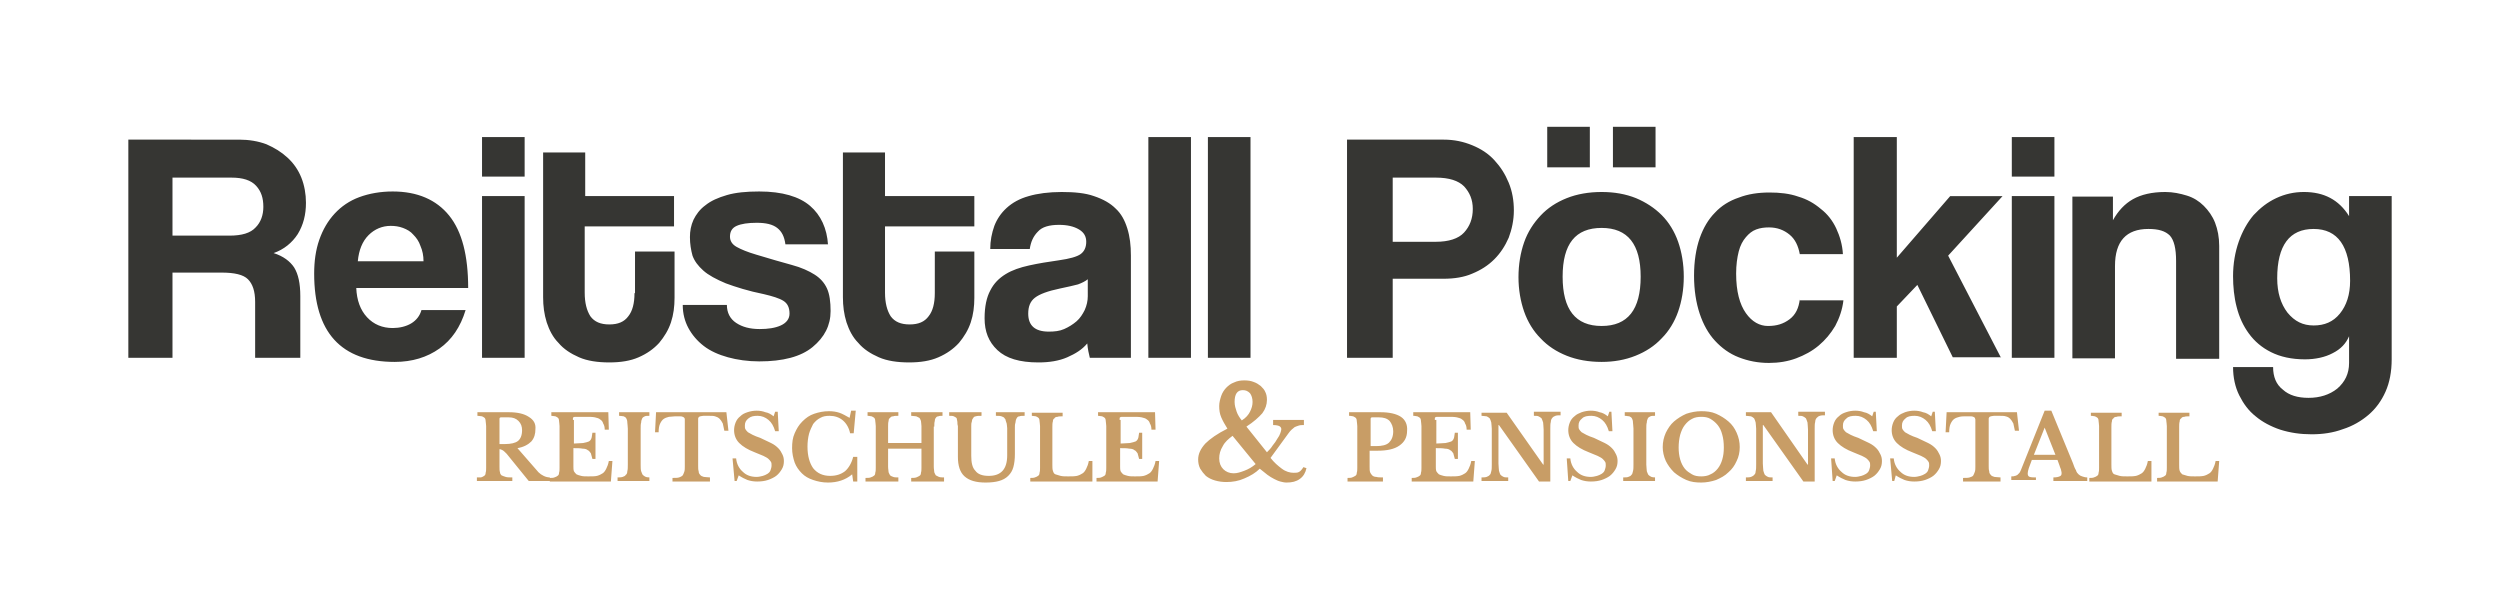
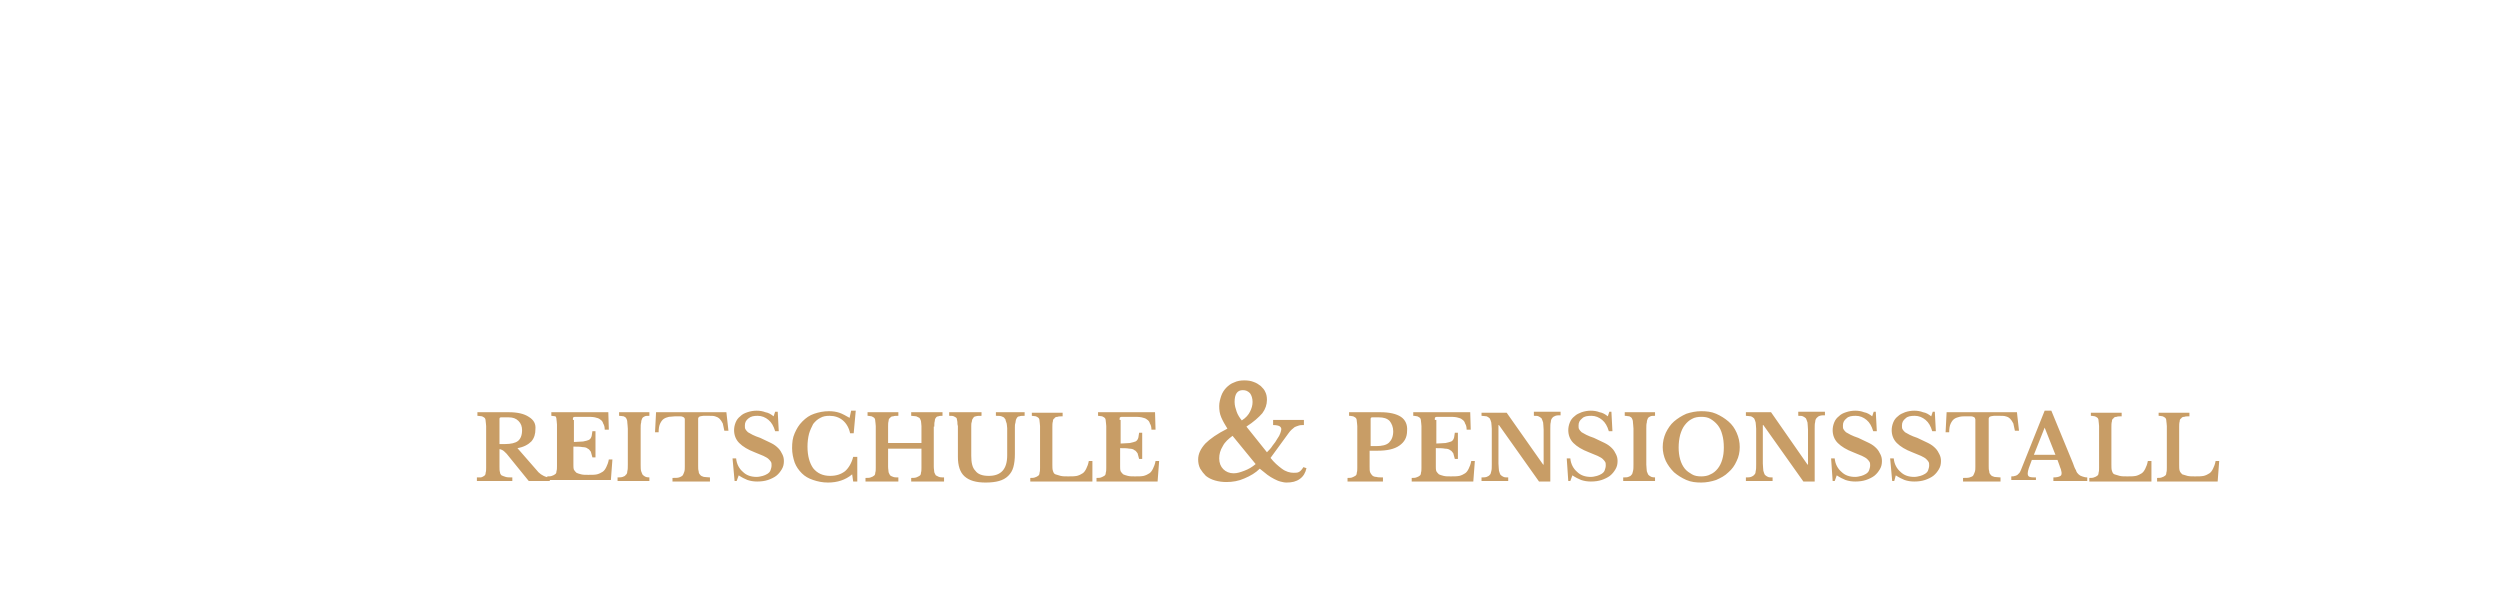
<svg xmlns="http://www.w3.org/2000/svg" xmlns:xlink="http://www.w3.org/1999/xlink" version="1.1" id="Ebene_1" x="0px" y="0px" viewBox="0 0 487 115" style="enable-background:new 0 0 487 115;" xml:space="preserve">
  <style type="text/css"> .st0{clip-path:url(#SVGID_2_);fill:#363633;} .st1{clip-path:url(#SVGID_2_);fill:#C89D66;} </style>
  <g>
    <defs>
      <rect id="SVGID_1_" x="25" y="24.7" width="440.9" height="69.3" />
    </defs>
    <clipPath id="SVGID_2_">
      <use xlink:href="#SVGID_1_" style="overflow:visible;" />
    </clipPath>
-     <path class="st0" d="M457.6,70.7c0,2.1-0.8,3.7-2.3,5c-1.5,1.2-3.4,1.8-5.6,1.8c-2.1,0-3.8-0.5-5-1.6c-1.3-1-1.9-2.5-1.9-4.4H435 c0,2,0.4,3.9,1.2,5.5c0.8,1.6,1.8,3,3.2,4.1c1.3,1.1,3,2,4.8,2.6c1.9,0.6,3.9,0.9,6.1,0.9s4.2-0.3,6.1-1c1.9-0.6,3.6-1.6,5-2.8 c1.4-1.2,2.5-2.7,3.3-4.5c0.8-1.8,1.2-3.9,1.2-6.3V38.2h-8.3v3.9c-2-3.2-4.9-4.7-8.8-4.7c-1.9,0-3.7,0.4-5.4,1.2 c-1.7,0.8-3.1,1.9-4.4,3.3c-1.2,1.4-2.2,3.2-2.9,5.2c-0.7,2-1.1,4.3-1.1,6.7c0,2,0.2,4.1,0.7,6c0.5,2,1.3,3.7,2.4,5.2 c1.1,1.5,2.5,2.7,4.3,3.6c1.8,0.9,4,1.4,6.6,1.4c2,0,3.9-0.4,5.4-1.2c1.6-0.8,2.6-1.9,3.2-3.3V70.7z M445.6,60.9 c-1.3-1.7-2-3.9-2-6.7c0-6.4,2.4-9.6,7.1-9.6s7.1,3.4,7.1,10.1c0,2.7-0.7,4.8-2,6.4c-1.3,1.6-3,2.3-5.1,2.3S447,62.6,445.6,60.9 M432.3,69.7V47.9c0-1.7-0.3-3.2-0.8-4.5c-0.5-1.3-1.3-2.4-2.2-3.3c-0.9-0.9-2-1.6-3.3-2c-1.3-0.4-2.7-0.7-4.2-0.7 c-2.6,0-4.7,0.5-6.3,1.4c-1.6,0.9-2.9,2.3-3.9,4.1v-4.6h-7.9v31.5h8.3v-18c0-4.8,2.2-7.2,6.5-7.2c2,0,3.3,0.4,4.2,1.3 c0.8,0.9,1.2,2.5,1.2,4.9v19.1H432.3z M400.2,26.7h-8.3v7.7h8.3V26.7z M400.2,38.2h-8.3v31.5h8.3V38.2z M389.8,69.7l-10.3-19.9 l10.6-11.6h-10.2l-10.4,12V26.7h-8.4v43h8.4v-10l4-4.2l6.9,14.1H389.8z M350.6,58.3c-0.2,1.7-0.8,3-2,3.9c-1.2,0.9-2.5,1.3-4.2,1.3 c-1.6,0-3.1-0.8-4.3-2.5c-1.2-1.7-1.9-4.2-1.9-7.7c0-1.7,0.2-3.1,0.5-4.3c0.3-1.2,0.8-2.1,1.4-2.8c0.6-0.7,1.2-1.2,2-1.5 c0.8-0.3,1.6-0.4,2.5-0.4c1.6,0,2.9,0.5,4,1.4c1.1,0.9,1.7,2.2,2,3.8h8.4c-0.1-1.8-0.6-3.5-1.3-5c-0.7-1.5-1.7-2.8-3-3.8 c-1.3-1.1-2.7-1.9-4.4-2.4c-1.7-0.6-3.6-0.8-5.6-0.8c-2.2,0-4.2,0.3-6,1c-1.8,0.6-3.4,1.6-4.6,2.9c-1.3,1.3-2.3,3-3,5 s-1.1,4.5-1.1,7.3c0,2.8,0.4,5.3,1.1,7.4c0.7,2.1,1.7,3.9,3,5.3c1.3,1.4,2.8,2.5,4.6,3.2c1.8,0.7,3.7,1.1,5.9,1.1 c1.9,0,3.7-0.3,5.3-0.9c1.6-0.6,3.1-1.4,4.4-2.5c1.3-1.1,2.3-2.3,3.2-3.8c0.8-1.5,1.4-3.2,1.6-5H350.6z M322.5,24.7h-8.3v7.9h8.3 V24.7z M309.7,24.7h-8.3v7.9h8.3V24.7z M318.6,69.3c2-0.8,3.7-1.9,5.1-3.4c1.4-1.4,2.5-3.2,3.2-5.2c0.7-2,1.1-4.3,1.1-6.8 c0-2.5-0.4-4.8-1.1-6.8c-0.7-2-1.8-3.8-3.2-5.2c-1.4-1.4-3.1-2.5-5-3.3c-2-0.8-4.2-1.2-6.7-1.2c-2.5,0-4.8,0.4-6.8,1.2 c-2,0.8-3.7,1.9-5.1,3.4c-1.4,1.5-2.5,3.2-3.2,5.2c-0.7,2-1.1,4.3-1.1,6.8c0,2.4,0.4,4.7,1.1,6.7c0.7,2,1.8,3.8,3.2,5.2 c1.4,1.5,3.1,2.6,5.1,3.4c2,0.8,4.3,1.2,6.8,1.2C314.4,70.5,316.6,70.1,318.6,69.3 M304.4,53.9c0-6.4,2.5-9.5,7.6-9.5 c5.1,0,7.6,3.2,7.6,9.5c0,6.4-2.5,9.6-7.6,9.6C306.9,63.5,304.4,60.3,304.4,53.9 M271.3,69.7V54.3h9.9c2.1,0,4-0.3,5.6-1 c1.7-0.7,3.1-1.6,4.3-2.8c1.2-1.2,2.1-2.6,2.8-4.2c0.6-1.6,1-3.4,1-5.3s-0.3-3.7-1-5.4s-1.6-3.1-2.8-4.4c-1.2-1.3-2.6-2.2-4.3-2.9 s-3.5-1.1-5.6-1.1h-18.8v42.5H271.3z M271.3,47V34.6h8.4c2.6,0,4.4,0.6,5.5,1.7c1.1,1.2,1.7,2.6,1.7,4.4c0,1.9-0.6,3.4-1.7,4.6 c-1.1,1.2-3,1.8-5.5,1.8H271.3z M243.6,26.7h-8.3v43h8.3V26.7z M232,26.7h-8.3v43h8.3V26.7z M220.3,69.7V49.8c0-2-0.2-3.7-0.7-5.3 c-0.5-1.6-1.2-2.9-2.3-3.9c-1-1-2.4-1.8-4.2-2.4c-1.7-0.6-3.8-0.8-6.3-0.8c-2.5,0-4.7,0.3-6.4,0.8c-1.8,0.5-3.2,1.3-4.3,2.3 c-1.1,1-1.9,2.2-2.4,3.5c-0.5,1.4-0.8,2.9-0.8,4.5h7.7c0.2-1.4,0.7-2.5,1.6-3.4c0.8-0.9,2.2-1.3,4.1-1.3c1.6,0,2.9,0.3,3.9,0.9 c1,0.6,1.4,1.4,1.4,2.4c0,1.1-0.4,1.9-1.1,2.4c-0.7,0.5-2.1,0.9-4.2,1.2c-2.1,0.3-4,0.6-5.8,1c-1.8,0.4-3.3,0.9-4.6,1.7 c-1.3,0.8-2.3,1.8-3,3.2c-0.7,1.3-1.1,3.1-1.1,5.4c0,2.6,0.8,4.6,2.5,6.2c1.7,1.6,4.3,2.4,8,2.4c2.1,0,4-0.3,5.6-1 c1.6-0.7,2.9-1.5,3.9-2.7c0.1,1.1,0.3,2,0.5,2.8H220.3z M211.9,57.7c0,0.9-0.2,1.8-0.6,2.7c-0.4,0.8-0.9,1.6-1.6,2.2 c-0.7,0.6-1.5,1.1-2.4,1.5c-0.9,0.4-1.9,0.5-3,0.5c-2.7,0-4-1.2-4-3.5c0-1.4,0.4-2.4,1.3-3.1c0.9-0.7,2.5-1.3,4.9-1.8 c1.5-0.3,2.7-0.6,3.5-0.8c0.8-0.3,1.4-0.6,1.9-1L211.9,57.7z M182.1,57.1c0,2-0.4,3.5-1.2,4.5c-0.8,1.1-2,1.6-3.7,1.6 c-1.7,0-2.9-0.5-3.7-1.6c-0.7-1.1-1.1-2.6-1.1-4.6V44.1h17.4v-5.9h-17.4v-8.5h-8.2v28.2c0,1.7,0.2,3.3,0.7,4.9 c0.5,1.5,1.2,2.9,2.3,4c1,1.2,2.4,2.1,4,2.8c1.6,0.7,3.6,1,5.9,1c2.2,0,4.1-0.3,5.7-1c1.6-0.7,2.9-1.6,4-2.8c1-1.2,1.8-2.5,2.3-4 c0.5-1.5,0.7-3.1,0.7-4.8v-9h-7.7V57.1z M161.3,47.7c-0.2-3.2-1.4-5.8-3.5-7.6c-2.1-1.8-5.4-2.8-9.9-2.8c-2.5,0-4.6,0.2-6.3,0.7 c-1.7,0.5-3.1,1.1-4.2,2c-1.1,0.8-1.8,1.8-2.3,2.8c-0.5,1.1-0.7,2.2-0.7,3.4c0,1.3,0.2,2.5,0.5,3.6c0.4,1.1,1.1,2,2.1,2.9 c1,0.9,2.5,1.7,4.4,2.5c1.9,0.7,4.4,1.5,7.4,2.1c1.7,0.4,3,0.8,3.8,1.3s1.2,1.3,1.2,2.5c0,1-0.6,1.8-1.7,2.3 c-1.1,0.5-2.5,0.7-4.1,0.7c-1.9,0-3.4-0.4-4.6-1.2c-1.2-0.8-1.8-2-1.8-3.5h-8.6c0,1.7,0.4,3.2,1.1,4.5c0.7,1.3,1.7,2.5,3,3.5 c1.3,1,2.9,1.7,4.7,2.2c1.8,0.5,3.9,0.8,6.1,0.8c4.6,0,8.1-0.9,10.4-2.8c2.3-1.9,3.5-4.2,3.5-7c0-1.8-0.2-3.3-0.7-4.4 c-0.5-1.1-1.3-2-2.4-2.7c-1.1-0.7-2.6-1.4-4.5-1.9c-1.9-0.5-4.2-1.2-6.9-2c-1.7-0.5-2.9-1-3.8-1.5c-0.9-0.5-1.3-1.2-1.3-2 c0-1,0.4-1.7,1.3-2.1c0.9-0.4,2.2-0.6,3.9-0.6c1.8,0,3.1,0.3,4,1c0.9,0.7,1.4,1.7,1.6,3.2H161.3z M123.6,57.1c0,2-0.4,3.5-1.2,4.5 c-0.8,1.1-2,1.6-3.7,1.6c-1.7,0-2.9-0.5-3.7-1.6c-0.7-1.1-1.1-2.6-1.1-4.6V44.1h17.4v-5.9H114v-8.5h-8.2v28.2 c0,1.7,0.2,3.3,0.7,4.9c0.5,1.5,1.2,2.9,2.3,4c1,1.2,2.4,2.1,4,2.8c1.6,0.7,3.6,1,5.9,1c2.2,0,4.1-0.3,5.7-1c1.6-0.7,2.9-1.6,4-2.8 c1-1.2,1.8-2.5,2.3-4c0.5-1.5,0.7-3.1,0.7-4.8v-9h-7.7V57.1z M102.2,26.7h-8.3v7.7h8.3V26.7z M102.2,38.2h-8.3v31.5h8.3V38.2z M91.2,56.1c0-6.3-1.2-11-3.7-14.1c-2.5-3.1-6.2-4.7-11-4.7c-2.4,0-4.6,0.4-6.5,1.1c-1.9,0.7-3.5,1.8-4.8,3.2 c-1.3,1.4-2.3,3.1-3,5.1c-0.7,2-1,4.2-1,6.6c0,11.4,5.2,17.2,15.7,17.2c3.4,0,6.3-0.9,8.7-2.6c2.4-1.7,4.1-4.2,5.1-7.5h-8.6 c-0.3,1.1-1,2-2,2.6c-1,0.6-2.3,0.9-3.6,0.9c-2,0-3.7-0.7-5-2.1c-1.3-1.4-2-3.3-2.1-5.7H91.2z M69.7,50.9c0.2-2.2,0.9-3.9,2.1-5.1 c1.2-1.2,2.7-1.8,4.3-1.8c0.8,0,1.6,0.1,2.4,0.4c0.8,0.3,1.5,0.7,2,1.3c0.6,0.6,1.1,1.3,1.4,2.2c0.4,0.9,0.6,1.9,0.6,3H69.7z M58.5,69.7v-12c0-2.5-0.4-4.3-1.2-5.6c-0.8-1.2-2.1-2.2-4-2.8c2-0.7,3.6-2,4.7-3.7c1.1-1.8,1.6-3.8,1.6-6.1c0-1.7-0.3-3.4-0.9-4.9 c-0.6-1.5-1.5-2.8-2.7-3.9c-1.2-1.1-2.5-1.9-4.1-2.6c-1.6-0.6-3.4-0.9-5.3-0.9H25v42.5h8.6V53.1h9.5c2.6,0,4.3,0.4,5.2,1.3 c0.9,0.9,1.4,2.3,1.4,4.4v10.9H58.5z M45.1,34.6c2.2,0,3.8,0.5,4.8,1.6c1,1.1,1.4,2.4,1.4,4.1c0,1.6-0.5,3-1.5,4 c-1,1.1-2.7,1.6-5.1,1.6H33.6V34.6H45.1z" />
-     <path class="st1" d="M432.3,89.8h-0.7c-0.1,0.6-0.3,1.1-0.5,1.5c-0.2,0.4-0.4,0.7-0.7,0.9c-0.3,0.2-0.7,0.4-1.1,0.5 c-0.5,0.1-1,0.1-1.7,0.1c-0.6,0-1.1,0-1.5-0.1c-0.4-0.1-0.7-0.2-1-0.3c-0.2-0.2-0.4-0.4-0.5-0.7c-0.1-0.3-0.1-0.7-0.1-1.2v-7.3 c0-0.4,0-0.8,0.1-1.1c0-0.3,0.1-0.5,0.3-0.6c0.1-0.2,0.3-0.3,0.6-0.3c0.2-0.1,0.6-0.1,1-0.1v-0.7h-6V81c0.4,0,0.6,0.1,0.8,0.1 c0.2,0.1,0.4,0.2,0.5,0.3c0.1,0.1,0.2,0.3,0.2,0.6c0,0.2,0.1,0.6,0.1,1v8.1c0,0.4,0,0.7-0.1,1c0,0.3-0.1,0.5-0.3,0.6 c-0.1,0.1-0.3,0.2-0.6,0.3c-0.2,0.1-0.6,0.1-0.9,0.1v0.7H432L432.3,89.8z M419.1,89.8h-0.7c-0.1,0.6-0.3,1.1-0.5,1.5 c-0.2,0.4-0.4,0.7-0.7,0.9c-0.3,0.2-0.7,0.4-1.1,0.5c-0.5,0.1-1,0.1-1.7,0.1c-0.6,0-1.1,0-1.5-0.1c-0.4-0.1-0.7-0.2-1-0.3 s-0.4-0.4-0.5-0.7c-0.1-0.3-0.1-0.7-0.1-1.2v-7.3c0-0.4,0-0.8,0.1-1.1c0-0.3,0.1-0.5,0.3-0.6c0.1-0.2,0.3-0.3,0.6-0.3 c0.2-0.1,0.6-0.1,1-0.1v-0.7h-6V81c0.4,0,0.6,0.1,0.8,0.1c0.2,0.1,0.4,0.2,0.5,0.3c0.1,0.1,0.2,0.3,0.2,0.6c0,0.2,0.1,0.6,0.1,1 v8.1c0,0.4,0,0.7-0.1,1c0,0.3-0.1,0.5-0.3,0.6c-0.1,0.1-0.3,0.2-0.6,0.3c-0.2,0.1-0.6,0.1-0.9,0.1v0.7h12.1L419.1,89.8z M398.3,83.3L398.3,83.3l2.1,5.3h-4.2L398.3,83.3z M401.2,90.7c0.1,0.4,0.3,0.7,0.3,0.9c0.1,0.3,0.1,0.5,0.1,0.6 c0,0.3-0.1,0.5-0.4,0.6c-0.2,0.1-0.6,0.2-1.2,0.2v0.7h6.6V93c-0.4,0-0.7-0.1-1-0.2c-0.3-0.1-0.5-0.2-0.7-0.4 c-0.2-0.2-0.4-0.4-0.5-0.8c-0.2-0.3-0.4-0.8-0.6-1.4l-4.2-10.2h-1.3l-4.6,11.5c-0.1,0.2-0.2,0.5-0.3,0.6s-0.3,0.3-0.4,0.4 c-0.2,0.1-0.3,0.2-0.5,0.2c-0.2,0.1-0.4,0.1-0.7,0.1v0.7h4.8V93c-0.5,0-0.9,0-1.2-0.1c-0.3-0.1-0.4-0.3-0.4-0.7 c0-0.5,0.3-1.3,0.8-2.6h5L401.2,90.7z M392.9,80.3h-13.7l-0.2,3.9h0.7c0-0.7,0.1-1.3,0.3-1.7c0.2-0.4,0.4-0.7,0.7-0.9 c0.3-0.2,0.6-0.3,1-0.4s0.8-0.1,1.2-0.1c0.4,0,0.7,0,0.9,0c0.2,0,0.4,0,0.6,0.1c0.1,0,0.2,0.1,0.3,0.2c0,0.1,0.1,0.2,0.1,0.3v9.2 c0,0.4,0,0.7-0.1,1c-0.1,0.3-0.2,0.5-0.3,0.7s-0.4,0.3-0.7,0.4c-0.3,0.1-0.7,0.1-1.3,0.1v0.7h7.3V93c-0.5,0-0.9-0.1-1.2-0.1 c-0.3-0.1-0.6-0.2-0.7-0.4c-0.2-0.2-0.3-0.4-0.3-0.7c-0.1-0.3-0.1-0.6-0.1-1v-9.2c0-0.1,0-0.2,0.1-0.3c0-0.1,0.1-0.1,0.3-0.2 c0.1,0,0.4-0.1,0.6-0.1c0.3,0,0.6,0,1.1,0c0.5,0,0.9,0,1.2,0.1c0.4,0.1,0.6,0.2,0.9,0.5c0.2,0.2,0.4,0.5,0.6,0.9 c0.1,0.4,0.2,0.9,0.3,1.4h0.8L392.9,80.3z M368.6,93.7h0.4l0.3-1.1c0.6,0.4,1.2,0.7,1.7,0.9c0.6,0.2,1.2,0.3,1.9,0.3 c0.8,0,1.5-0.1,2.1-0.3c0.6-0.2,1.2-0.5,1.6-0.8c0.5-0.4,0.8-0.8,1.1-1.3c0.3-0.5,0.4-1,0.4-1.6c0-0.5-0.1-0.9-0.3-1.3 c-0.2-0.4-0.4-0.8-0.8-1.2c-0.4-0.4-0.8-0.7-1.4-1c-0.6-0.3-1.3-0.6-2.1-1c-0.6-0.2-1.1-0.4-1.5-0.6s-0.7-0.4-0.9-0.5 c-0.2-0.2-0.4-0.4-0.5-0.6c-0.1-0.2-0.1-0.4-0.1-0.7c0-0.6,0.2-1,0.7-1.4c0.4-0.4,1-0.5,1.8-0.5c0.8,0,1.5,0.3,2.1,0.8 c0.6,0.5,1,1.2,1.3,2.2h0.7l-0.2-3.8h-0.4l-0.3,0.9c-0.5-0.4-1-0.7-1.6-0.8c-0.5-0.2-1.1-0.3-1.7-0.3c-0.6,0-1.2,0.1-1.8,0.3 c-0.5,0.2-1,0.4-1.4,0.8c-0.4,0.3-0.7,0.7-0.9,1.2c-0.2,0.5-0.3,1-0.3,1.5c0,0.9,0.3,1.8,1,2.5c0.7,0.7,1.7,1.3,3,1.8 c0.7,0.3,1.2,0.5,1.7,0.7c0.4,0.2,0.8,0.4,1,0.6c0.2,0.2,0.4,0.4,0.5,0.6c0.1,0.2,0.1,0.4,0.1,0.7c0,0.3-0.1,0.6-0.2,0.9 c-0.1,0.3-0.3,0.5-0.6,0.7c-0.3,0.2-0.6,0.3-0.9,0.4c-0.4,0.1-0.8,0.2-1.2,0.2c-1.1,0-2-0.3-2.7-1c-0.7-0.6-1.2-1.5-1.3-2.6h-0.7 L368.6,93.7z M357,93.7h0.4l0.4-1.1c0.6,0.4,1.2,0.7,1.7,0.9c0.6,0.2,1.2,0.3,1.9,0.3c0.8,0,1.5-0.1,2.1-0.3 c0.6-0.2,1.2-0.5,1.6-0.8c0.5-0.4,0.8-0.8,1.1-1.3c0.3-0.5,0.4-1,0.4-1.6c0-0.5-0.1-0.9-0.3-1.3c-0.2-0.4-0.4-0.8-0.8-1.2 c-0.4-0.4-0.8-0.7-1.4-1c-0.6-0.3-1.3-0.6-2.1-1c-0.6-0.2-1.1-0.4-1.5-0.6c-0.4-0.2-0.7-0.4-0.9-0.5c-0.2-0.2-0.4-0.4-0.5-0.6 c-0.1-0.2-0.1-0.4-0.1-0.7c0-0.6,0.2-1,0.7-1.4c0.4-0.4,1-0.5,1.8-0.5c0.8,0,1.5,0.3,2.1,0.8c0.6,0.5,1,1.2,1.3,2.2h0.7l-0.2-3.8 h-0.4l-0.3,0.9c-0.5-0.4-1-0.7-1.6-0.8c-0.5-0.2-1.1-0.3-1.7-0.3c-0.6,0-1.2,0.1-1.8,0.3s-1,0.4-1.4,0.8c-0.4,0.3-0.7,0.7-0.9,1.2 c-0.2,0.5-0.3,1-0.3,1.5c0,0.9,0.3,1.8,1,2.5c0.7,0.7,1.7,1.3,3,1.8c0.7,0.3,1.2,0.5,1.7,0.7c0.4,0.2,0.8,0.4,1,0.6 c0.2,0.2,0.4,0.4,0.5,0.6c0.1,0.2,0.1,0.4,0.1,0.7c0,0.3-0.1,0.6-0.2,0.9c-0.1,0.3-0.3,0.5-0.6,0.7c-0.3,0.2-0.6,0.3-0.9,0.4 c-0.4,0.1-0.8,0.2-1.2,0.2c-1.1,0-2-0.3-2.7-1c-0.7-0.6-1.2-1.5-1.3-2.6h-0.7L357,93.7z M353.5,93.9V83.5c0-0.5,0-1,0.1-1.3 c0-0.3,0.1-0.6,0.3-0.8s0.3-0.3,0.6-0.4c0.3-0.1,0.6-0.1,1-0.1v-0.7h-5.2V81c0.4,0,0.7,0,0.9,0.1c0.2,0.1,0.4,0.2,0.6,0.4 c0.1,0.2,0.2,0.5,0.3,0.8c0,0.3,0.1,0.8,0.1,1.4v6.8h-0.1L345,80.3h-4.9V81c0.4,0,0.7,0.1,1,0.1c0.2,0.1,0.4,0.2,0.6,0.4 c0.1,0.2,0.2,0.4,0.3,0.8c0,0.3,0.1,0.7,0.1,1.2v7c0,0.5,0,1-0.1,1.3c0,0.3-0.1,0.6-0.3,0.7c-0.1,0.2-0.4,0.3-0.6,0.4 c-0.3,0.1-0.6,0.1-1,0.1v0.7h5.2V93c-0.4,0-0.7,0-0.9-0.1c-0.2-0.1-0.4-0.2-0.6-0.4c-0.1-0.2-0.2-0.4-0.3-0.8 c0-0.3-0.1-0.8-0.1-1.4v-7.5h0.1l7.8,11H353.5z M329.6,92.4c-0.5-0.3-1-0.6-1.4-1.1c-0.4-0.5-0.7-1.1-0.9-1.8 c-0.2-0.7-0.3-1.5-0.3-2.3c0-0.9,0.1-1.7,0.3-2.5c0.2-0.7,0.5-1.4,0.9-1.9c0.4-0.5,0.8-0.9,1.4-1.2c0.5-0.3,1.2-0.4,1.8-0.4 c0.7,0,1.3,0.1,1.8,0.4c0.5,0.3,1,0.7,1.4,1.2c0.4,0.5,0.7,1.1,0.9,1.9c0.2,0.7,0.3,1.5,0.3,2.5c0,0.9-0.1,1.6-0.3,2.3 c-0.2,0.7-0.5,1.3-0.9,1.8c-0.4,0.5-0.9,0.9-1.4,1.1c-0.5,0.3-1.2,0.4-1.8,0.4C330.7,92.8,330.1,92.7,329.6,92.4 M328.5,80.6 c-0.9,0.4-1.7,0.9-2.4,1.5c-0.7,0.6-1.2,1.4-1.6,2.2c-0.4,0.9-0.6,1.8-0.6,2.8c0,0.9,0.2,1.8,0.6,2.7c0.4,0.8,0.9,1.5,1.6,2.2 c0.7,0.6,1.5,1.1,2.4,1.5c0.9,0.4,1.9,0.5,2.9,0.5c1,0,2-0.2,2.9-0.5c0.9-0.4,1.7-0.8,2.4-1.5c0.7-0.6,1.2-1.3,1.6-2.2 c0.4-0.8,0.6-1.7,0.6-2.7c0-1-0.2-1.9-0.6-2.8c-0.4-0.9-0.9-1.6-1.6-2.2c-0.7-0.6-1.5-1.1-2.4-1.5c-0.9-0.4-1.9-0.5-2.9-0.5 C330.4,80.1,329.4,80.3,328.5,80.6 M322.7,93c-0.4,0-0.7,0-1-0.1c-0.2-0.1-0.4-0.2-0.6-0.4c-0.1-0.2-0.2-0.4-0.3-0.7 c0-0.3-0.1-0.8-0.1-1.3v-7c0-0.5,0-0.9,0.1-1.2c0-0.3,0.1-0.6,0.2-0.8c0.1-0.2,0.3-0.3,0.5-0.4c0.2-0.1,0.5-0.1,0.9-0.1v-0.7h-5.9 V81c0.4,0,0.6,0.1,0.9,0.1c0.2,0.1,0.4,0.2,0.5,0.4c0.1,0.2,0.2,0.4,0.2,0.8c0,0.3,0.1,0.7,0.1,1.2v7c0,0.5,0,1-0.1,1.3 s-0.1,0.6-0.3,0.7c-0.1,0.2-0.3,0.3-0.6,0.4c-0.2,0.1-0.6,0.1-1,0.1v0.7h6.2V93z M305.5,93.7h0.4l0.4-1.1c0.6,0.4,1.2,0.7,1.7,0.9 c0.6,0.2,1.2,0.3,1.9,0.3c0.8,0,1.5-0.1,2.1-0.3c0.6-0.2,1.2-0.5,1.6-0.8c0.5-0.4,0.8-0.8,1.1-1.3c0.3-0.5,0.4-1,0.4-1.6 c0-0.5-0.1-0.9-0.3-1.3c-0.2-0.4-0.4-0.8-0.8-1.2c-0.4-0.4-0.8-0.7-1.4-1c-0.6-0.3-1.3-0.6-2.1-1c-0.6-0.2-1.1-0.4-1.5-0.6 c-0.4-0.2-0.7-0.4-0.9-0.5c-0.2-0.2-0.4-0.4-0.5-0.6c-0.1-0.2-0.1-0.4-0.1-0.7c0-0.6,0.2-1,0.7-1.4c0.4-0.4,1-0.5,1.8-0.5 c0.8,0,1.5,0.3,2.1,0.8c0.6,0.5,1,1.2,1.3,2.2h0.7l-0.2-3.8h-0.4l-0.3,0.9c-0.5-0.4-1-0.7-1.6-0.8c-0.5-0.2-1.1-0.3-1.7-0.3 c-0.6,0-1.2,0.1-1.8,0.3c-0.5,0.2-1,0.4-1.4,0.8c-0.4,0.3-0.7,0.7-0.9,1.2c-0.2,0.5-0.3,1-0.3,1.5c0,0.9,0.3,1.8,1,2.5 c0.7,0.7,1.7,1.3,3,1.8c0.7,0.3,1.2,0.5,1.7,0.7c0.4,0.2,0.8,0.4,1,0.6c0.2,0.2,0.4,0.4,0.5,0.6c0.1,0.2,0.1,0.4,0.1,0.7 c0,0.3-0.1,0.6-0.2,0.9c-0.1,0.3-0.3,0.5-0.6,0.7c-0.3,0.2-0.6,0.3-0.9,0.4c-0.4,0.1-0.8,0.2-1.2,0.2c-1.1,0-2-0.3-2.7-1 c-0.7-0.6-1.2-1.5-1.3-2.6h-0.7L305.5,93.7z M302,93.9V83.5c0-0.5,0-1,0.1-1.3c0-0.3,0.1-0.6,0.3-0.8c0.1-0.2,0.4-0.3,0.6-0.4 c0.3-0.1,0.6-0.1,1-0.1v-0.7h-5.2V81c0.4,0,0.7,0,0.9,0.1c0.2,0.1,0.4,0.2,0.6,0.4c0.1,0.2,0.2,0.5,0.3,0.8c0,0.3,0.1,0.8,0.1,1.4 v6.8h-0.1l-7.1-10.1h-4.9V81c0.4,0,0.7,0.1,1,0.1c0.2,0.1,0.4,0.2,0.6,0.4c0.1,0.2,0.2,0.4,0.3,0.8c0,0.3,0.1,0.7,0.1,1.2v7 c0,0.5,0,1-0.1,1.3s-0.1,0.6-0.3,0.7c-0.1,0.2-0.4,0.3-0.6,0.4c-0.3,0.1-0.6,0.1-1,0.1v0.7h5.2V93c-0.4,0-0.7,0-0.9-0.1 c-0.2-0.1-0.4-0.2-0.6-0.4c-0.1-0.2-0.2-0.4-0.3-0.8c0-0.3-0.1-0.8-0.1-1.4v-7.5h0.1l7.8,11H302z M279.5,81.8c0-0.3,0-0.5,0.1-0.5 c0.1-0.1,0.3-0.1,0.6-0.1h2c0.6,0,1.1,0,1.6,0.1c0.4,0.1,0.8,0.2,1,0.4c0.3,0.2,0.5,0.4,0.6,0.8c0.2,0.3,0.3,0.7,0.3,1.2h0.8 l-0.1-3.4h-11.1V81c0.4,0,0.6,0.1,0.8,0.1c0.2,0.1,0.4,0.2,0.5,0.3c0.1,0.1,0.2,0.3,0.2,0.6c0,0.2,0.1,0.6,0.1,1v8.1 c0,0.4,0,0.7-0.1,1c0,0.3-0.1,0.5-0.3,0.6c-0.1,0.1-0.3,0.2-0.6,0.3c-0.2,0.1-0.6,0.1-0.9,0.1v0.7H287l0.3-4h-0.7 c-0.1,0.6-0.3,1.1-0.5,1.5c-0.2,0.4-0.4,0.7-0.7,0.9c-0.3,0.2-0.7,0.4-1.1,0.5c-0.5,0.1-1,0.1-1.7,0.1c-0.6,0-1,0-1.4-0.1 c-0.4-0.1-0.7-0.2-0.9-0.3c-0.2-0.2-0.4-0.4-0.5-0.6c-0.1-0.3-0.1-0.6-0.1-0.9v-3.6c0.7,0,1.3,0,1.8,0.1c0.4,0,0.8,0.1,1,0.3 c0.3,0.1,0.4,0.4,0.6,0.6c0.1,0.3,0.2,0.7,0.3,1.1h0.6v-5.1h-0.6c-0.1,0.5-0.1,0.9-0.2,1.1c-0.1,0.3-0.3,0.5-0.5,0.6 c-0.3,0.1-0.6,0.2-1.1,0.3c-0.5,0-1.1,0.1-1.8,0.1V81.8z M267,81.6c0-0.2,0.1-0.3,0.3-0.3h1.3c0.9,0,1.6,0.2,2.1,0.7 c0.4,0.5,0.7,1.2,0.7,2c0,1-0.3,1.7-0.8,2.2c-0.5,0.5-1.4,0.7-2.5,0.7H267V81.6z M272.9,81.2c-0.9-0.6-2.3-0.9-4-0.9h-6.1V81 c0.4,0,0.6,0.1,0.8,0.1c0.2,0.1,0.4,0.2,0.5,0.3c0.1,0.1,0.2,0.3,0.2,0.6c0,0.2,0.1,0.6,0.1,1v8.1c0,0.4,0,0.7-0.1,1 c0,0.3-0.1,0.5-0.3,0.6s-0.3,0.2-0.6,0.3c-0.2,0.1-0.6,0.1-0.9,0.1v0.7h6.9V93c-0.5,0-1,0-1.3-0.1c-0.3,0-0.6-0.1-0.8-0.3 c-0.2-0.2-0.3-0.4-0.4-0.6c-0.1-0.3-0.1-0.6-0.1-1.1v-3.1h1.5c1.9,0,3.3-0.3,4.3-1c1-0.7,1.5-1.6,1.5-2.9 C274.2,82.8,273.8,81.8,272.9,81.2 M242.8,83.1c1.4-0.9,2.4-1.8,3.1-2.6c0.6-0.8,0.9-1.7,0.9-2.6c0-0.6-0.1-1.1-0.3-1.5 c-0.2-0.5-0.5-0.8-0.9-1.2c-0.4-0.3-0.8-0.6-1.4-0.8c-0.5-0.2-1.1-0.3-1.8-0.3c-0.7,0-1.4,0.1-2,0.4c-0.6,0.2-1.1,0.6-1.5,1 c-0.4,0.4-0.8,1-1,1.6c-0.2,0.6-0.4,1.3-0.4,2c0,0.8,0.1,1.5,0.4,2.2c0.3,0.7,0.7,1.4,1.2,2.2c-2,1-3.4,2-4.3,2.9 c-0.9,1-1.4,2-1.4,3.1c0,0.6,0.1,1.2,0.4,1.8c0.3,0.5,0.7,1,1.1,1.4c0.5,0.4,1.1,0.7,1.8,0.9c0.7,0.2,1.4,0.3,2.2,0.3 c1.2,0,2.4-0.2,3.5-0.7c1.2-0.5,2.2-1.1,3-1.9c0.6,0.5,1.1,0.9,1.5,1.2c0.4,0.3,0.9,0.6,1.3,0.8c0.4,0.2,0.8,0.4,1.2,0.5 c0.4,0.1,0.8,0.2,1.2,0.2c1.1,0,1.9-0.2,2.6-0.7c0.7-0.5,1.1-1.2,1.3-2.1l-0.6-0.2c-0.3,0.5-0.6,0.8-0.8,0.9 c-0.3,0.2-0.6,0.2-1.1,0.2c-0.7,0-1.5-0.2-2.3-0.8s-1.5-1.2-2.2-2.1l3.5-4.8c0.2-0.3,0.4-0.5,0.6-0.7c0.2-0.2,0.4-0.3,0.6-0.5 c0.2-0.1,0.5-0.2,0.8-0.3c0.3-0.1,0.6-0.1,1-0.1v-1H248v1c0.6,0,1,0.1,1.2,0.2c0.2,0.1,0.4,0.3,0.4,0.6c0,0.2-0.1,0.5-0.2,0.8 c-0.1,0.3-0.3,0.7-0.6,1.1c-0.2,0.4-0.5,0.8-0.9,1.3c-0.3,0.5-0.7,0.9-1.1,1.3L242.8,83.1z M244.6,90.4c-0.7,0.6-1.4,1-2.2,1.3 c-0.8,0.3-1.4,0.5-2.1,0.5c-0.8,0-1.5-0.3-2-0.8c-0.5-0.5-0.8-1.2-0.8-2.1c0-0.8,0.2-1.6,0.7-2.4c0.4-0.8,1.1-1.4,1.9-2L244.6,90.4 z M240.9,80.2c-0.2-0.6-0.4-1.2-0.4-1.9c0-1.5,0.5-2.3,1.6-2.3c0.6,0,1,0.2,1.4,0.6c0.3,0.4,0.5,1,0.5,1.7c0,0.7-0.2,1.3-0.5,1.9 c-0.3,0.6-0.8,1.2-1.6,1.7C241.5,81.4,241.1,80.8,240.9,80.2 M218.1,81.8c0-0.3,0-0.5,0.1-0.5c0.1-0.1,0.3-0.1,0.6-0.1h2 c0.6,0,1.1,0,1.6,0.1c0.4,0.1,0.8,0.2,1,0.4c0.3,0.2,0.5,0.4,0.6,0.8c0.2,0.3,0.3,0.7,0.3,1.2h0.8l-0.1-3.4h-11.1V81 c0.3,0,0.6,0.1,0.8,0.1c0.2,0.1,0.4,0.2,0.5,0.3c0.1,0.1,0.2,0.3,0.2,0.6c0,0.2,0.1,0.6,0.1,1v8.1c0,0.4,0,0.7-0.1,1 c0,0.3-0.1,0.5-0.3,0.6s-0.3,0.2-0.6,0.3c-0.2,0.1-0.6,0.1-0.9,0.1v0.7h11.9l0.3-4h-0.7c-0.1,0.6-0.3,1.1-0.5,1.5 c-0.2,0.4-0.4,0.7-0.7,0.9c-0.3,0.2-0.7,0.4-1.1,0.5s-1,0.1-1.7,0.1c-0.6,0-1,0-1.4-0.1c-0.4-0.1-0.7-0.2-0.9-0.3 c-0.2-0.2-0.4-0.4-0.5-0.6c-0.1-0.3-0.1-0.6-0.1-0.9v-3.6c0.7,0,1.3,0,1.8,0.1c0.4,0,0.8,0.1,1,0.3c0.3,0.1,0.4,0.4,0.6,0.6 c0.1,0.3,0.2,0.7,0.3,1.1h0.6v-5.1h-0.6c-0.1,0.5-0.1,0.9-0.2,1.1c-0.1,0.3-0.3,0.5-0.5,0.6c-0.3,0.1-0.6,0.2-1.1,0.3 c-0.5,0-1.1,0.1-1.8,0.1V81.8z M212.8,89.8h-0.7c-0.1,0.6-0.3,1.1-0.5,1.5c-0.2,0.4-0.4,0.7-0.7,0.9c-0.3,0.2-0.7,0.4-1.1,0.5 c-0.5,0.1-1,0.1-1.7,0.1c-0.6,0-1.1,0-1.5-0.1c-0.4-0.1-0.7-0.2-1-0.3s-0.4-0.4-0.5-0.7c-0.1-0.3-0.1-0.7-0.1-1.2v-7.3 c0-0.4,0-0.8,0.1-1.1c0-0.3,0.1-0.5,0.3-0.6c0.1-0.2,0.3-0.3,0.6-0.3c0.2-0.1,0.6-0.1,1-0.1v-0.7h-6V81c0.3,0,0.6,0.1,0.8,0.1 c0.2,0.1,0.4,0.2,0.5,0.3c0.1,0.1,0.2,0.3,0.2,0.6c0,0.2,0.1,0.6,0.1,1v8.1c0,0.4,0,0.7-0.1,1c0,0.3-0.1,0.5-0.3,0.6 c-0.1,0.1-0.3,0.2-0.6,0.3c-0.2,0.1-0.6,0.1-0.9,0.1v0.7h12.1L212.8,89.8z M197.7,84.6c0-0.5,0-0.9,0-1.3c0-0.3,0-0.7,0.1-0.9 c0-0.2,0.1-0.5,0.1-0.6c0.1-0.2,0.1-0.3,0.2-0.4c0.1-0.2,0.3-0.3,0.5-0.3c0.2-0.1,0.6-0.1,1-0.1v-0.7H194V81c0.5,0,0.8,0,1.1,0.1 c0.3,0.1,0.5,0.2,0.6,0.4c0.1,0.1,0.2,0.2,0.2,0.4c0.1,0.2,0.1,0.4,0.2,0.6c0,0.2,0.1,0.5,0.1,0.9s0,0.8,0,1.3v4c0,2.7-1.2,4-3.6,4 c-1.2,0-2.1-0.3-2.6-1c-0.6-0.6-0.8-1.6-0.8-2.9v-4.6c0-0.5,0-0.8,0-1.2c0-0.3,0-0.6,0.1-0.8c0-0.2,0.1-0.4,0.1-0.5 c0.1-0.1,0.1-0.2,0.2-0.3c0.1-0.2,0.3-0.3,0.5-0.3c0.2-0.1,0.6-0.1,1.1-0.1v-0.7h-6.3V81c0.4,0,0.7,0,0.9,0.1 c0.2,0.1,0.4,0.2,0.5,0.3c0.1,0.1,0.1,0.2,0.1,0.3c0,0.1,0.1,0.3,0.1,0.5c0,0.2,0,0.5,0.1,0.8c0,0.3,0,0.7,0,1.1V89 c0,1.7,0.4,3,1.3,3.8c0.9,0.8,2.2,1.2,4.1,1.2c1,0,1.9-0.1,2.6-0.3c0.7-0.2,1.3-0.5,1.8-1c0.5-0.5,0.8-1,1-1.7 c0.2-0.7,0.3-1.6,0.3-2.5V84.6z M182,83.1c0-0.4,0-0.8,0.1-1.1c0-0.3,0.1-0.5,0.2-0.6c0.1-0.2,0.3-0.3,0.5-0.3 c0.2-0.1,0.5-0.1,0.8-0.1v-0.7h-6.1V81c0.4,0,0.7,0.1,1,0.1c0.2,0.1,0.4,0.2,0.6,0.3c0.1,0.1,0.2,0.3,0.3,0.6c0,0.2,0.1,0.6,0.1,1 v3.3h-6.5v-3.2c0-0.4,0-0.8,0.1-1.1c0-0.3,0.1-0.5,0.3-0.6c0.1-0.2,0.3-0.3,0.6-0.3c0.2-0.1,0.6-0.1,1-0.1v-0.7h-6V81 c0.4,0,0.6,0.1,0.8,0.1c0.2,0.1,0.4,0.2,0.5,0.3c0.1,0.1,0.2,0.3,0.2,0.6c0,0.2,0.1,0.6,0.1,1v8.1c0,0.4,0,0.7-0.1,1 c0,0.3-0.1,0.5-0.3,0.6c-0.1,0.1-0.3,0.2-0.6,0.3c-0.2,0.1-0.6,0.1-1,0.1v0.7h6.4V93c-0.4,0-0.8,0-1-0.1c-0.3-0.1-0.5-0.2-0.6-0.3 c-0.1-0.1-0.2-0.4-0.3-0.6c0-0.3-0.1-0.6-0.1-1.1v-3.5h6.5v3.7c0,0.4,0,0.7-0.1,1c0,0.3-0.1,0.5-0.3,0.6c-0.1,0.1-0.4,0.2-0.6,0.3 c-0.3,0.1-0.6,0.1-1,0.1v0.7h6.4V93c-0.4,0-0.7,0-1-0.1c-0.2-0.1-0.4-0.2-0.6-0.3c-0.1-0.1-0.2-0.4-0.3-0.6c0-0.3-0.1-0.6-0.1-1.1 V83.1z M165.5,81.4c-0.7-0.4-1.4-0.8-2-1c-0.6-0.2-1.3-0.3-2-0.3c-1.1,0-2,0.2-2.9,0.5c-0.9,0.3-1.6,0.8-2.3,1.5s-1.1,1.4-1.5,2.3 c-0.4,0.9-0.5,1.8-0.5,2.9c0,1,0.2,1.9,0.5,2.8c0.3,0.8,0.8,1.5,1.4,2.1c0.6,0.6,1.3,1,2.2,1.3c0.9,0.3,1.8,0.5,2.9,0.5 c1.8,0,3.4-0.5,4.7-1.6l0.2,1.4h0.8V89h-0.8c-0.3,1.2-0.9,2.2-1.6,2.8c-0.8,0.6-1.7,0.9-2.9,0.9c-1.4,0-2.5-0.5-3.3-1.5 c-0.7-1-1.1-2.4-1.1-4.2c0-0.9,0.1-1.7,0.3-2.5c0.2-0.7,0.5-1.3,0.8-1.9c0.4-0.5,0.8-0.9,1.4-1.2c0.5-0.3,1.1-0.4,1.8-0.4 c1,0,1.9,0.3,2.6,0.9c0.7,0.6,1.2,1.5,1.4,2.5h0.7l0.4-4.4h-0.9L165.5,81.4z M143.1,93.7h0.4l0.4-1.1c0.6,0.4,1.2,0.7,1.7,0.9 c0.6,0.2,1.2,0.3,1.9,0.3c0.8,0,1.5-0.1,2.1-0.3c0.6-0.2,1.2-0.5,1.6-0.8c0.5-0.4,0.8-0.8,1.1-1.3c0.3-0.5,0.4-1,0.4-1.6 c0-0.5-0.1-0.9-0.3-1.3c-0.2-0.4-0.4-0.8-0.8-1.2c-0.4-0.4-0.8-0.7-1.4-1c-0.6-0.3-1.3-0.6-2.1-1c-0.6-0.2-1.1-0.4-1.5-0.6 c-0.4-0.2-0.7-0.4-0.9-0.5c-0.2-0.2-0.4-0.4-0.5-0.6c-0.1-0.2-0.1-0.4-0.1-0.7c0-0.6,0.2-1,0.7-1.4s1-0.5,1.8-0.5 c0.8,0,1.5,0.3,2.1,0.8c0.6,0.5,1,1.2,1.3,2.2h0.7l-0.2-3.8H151l-0.3,0.9c-0.5-0.4-1-0.7-1.6-0.8c-0.5-0.2-1.1-0.3-1.7-0.3 c-0.6,0-1.2,0.1-1.8,0.3s-1,0.4-1.4,0.8c-0.4,0.3-0.7,0.7-0.9,1.2c-0.2,0.5-0.3,1-0.3,1.5c0,0.9,0.3,1.8,1,2.5 c0.7,0.7,1.7,1.3,3,1.8c0.7,0.3,1.2,0.5,1.7,0.7c0.4,0.2,0.8,0.4,1,0.6c0.2,0.2,0.4,0.4,0.5,0.6c0.1,0.2,0.1,0.4,0.1,0.7 c0,0.3-0.1,0.6-0.2,0.9c-0.1,0.3-0.3,0.5-0.6,0.7c-0.3,0.2-0.6,0.3-0.9,0.4c-0.4,0.1-0.8,0.2-1.2,0.2c-1.1,0-2-0.3-2.7-1 c-0.7-0.6-1.2-1.5-1.3-2.6h-0.7L143.1,93.7z M141.5,80.3h-13.7l-0.2,3.9h0.7c0-0.7,0.1-1.3,0.3-1.7c0.2-0.4,0.4-0.7,0.7-0.9 c0.3-0.2,0.6-0.3,1-0.4c0.4,0,0.8-0.1,1.2-0.1c0.4,0,0.7,0,0.9,0c0.2,0,0.4,0,0.6,0.1c0.1,0,0.2,0.1,0.3,0.2s0.1,0.2,0.1,0.3v9.2 c0,0.4,0,0.7-0.1,1c-0.1,0.3-0.2,0.5-0.3,0.7c-0.2,0.2-0.4,0.3-0.7,0.4c-0.3,0.1-0.7,0.1-1.3,0.1v0.7h7.3V93 c-0.5,0-0.9-0.1-1.2-0.1c-0.3-0.1-0.6-0.2-0.7-0.4c-0.2-0.2-0.3-0.4-0.3-0.7c-0.1-0.3-0.1-0.6-0.1-1v-9.2c0-0.1,0-0.2,0.1-0.3 c0-0.1,0.1-0.1,0.3-0.2c0.1,0,0.4-0.1,0.6-0.1c0.3,0,0.6,0,1.1,0c0.5,0,0.9,0,1.2,0.1c0.3,0.1,0.6,0.2,0.9,0.5 c0.2,0.2,0.4,0.5,0.6,0.9c0.1,0.4,0.2,0.9,0.3,1.4h0.8L141.5,80.3z M126.8,93c-0.4,0-0.7,0-1-0.1c-0.2-0.1-0.4-0.2-0.6-0.4 c-0.1-0.2-0.2-0.4-0.3-0.7s-0.1-0.8-0.1-1.3v-7c0-0.5,0-0.9,0.1-1.2c0-0.3,0.1-0.6,0.2-0.8c0.1-0.2,0.3-0.3,0.5-0.4 c0.2-0.1,0.5-0.1,0.9-0.1v-0.7h-5.9V81c0.4,0,0.7,0.1,0.9,0.1c0.2,0.1,0.4,0.2,0.5,0.4c0.1,0.2,0.2,0.4,0.2,0.8 c0,0.3,0.1,0.7,0.1,1.2v7c0,0.5,0,1-0.1,1.3c0,0.3-0.1,0.6-0.3,0.7c-0.1,0.2-0.3,0.3-0.6,0.4s-0.6,0.1-1,0.1v0.7h6.2V93z M111.6,81.8c0-0.3,0-0.5,0.1-0.5c0.1-0.1,0.3-0.1,0.6-0.1h2c0.6,0,1.1,0,1.6,0.1c0.4,0.1,0.8,0.2,1,0.4c0.3,0.2,0.5,0.4,0.6,0.8 c0.2,0.3,0.3,0.7,0.3,1.2h0.8l-0.1-3.4h-11.1V81c0.3,0,0.6,0.1,0.8,0.1c0.2,0.1,0.4,0.2,0.5,0.3c0.1,0.1,0.2,0.3,0.2,0.6 c0,0.2,0.1,0.6,0.1,1v8.1c0,0.4,0,0.7-0.1,1c0,0.3-0.1,0.5-0.3,0.6c-0.1,0.1-0.3,0.2-0.6,0.3c-0.2,0.1-0.6,0.1-0.9,0.1v0.7H119 l0.3-4h-0.7c-0.1,0.6-0.3,1.1-0.5,1.5c-0.2,0.4-0.4,0.7-0.7,0.9c-0.3,0.2-0.7,0.4-1.1,0.5s-1,0.1-1.7,0.1c-0.6,0-1,0-1.4-0.1 c-0.4-0.1-0.7-0.2-0.9-0.3c-0.2-0.2-0.4-0.4-0.5-0.6c-0.1-0.3-0.1-0.6-0.1-0.9v-3.6c0.7,0,1.3,0,1.8,0.1c0.4,0,0.8,0.1,1,0.3 c0.3,0.1,0.4,0.4,0.6,0.6c0.1,0.3,0.2,0.7,0.3,1.1h0.6v-5.1h-0.6c-0.1,0.5-0.1,0.9-0.2,1.1c-0.1,0.3-0.3,0.5-0.5,0.6 s-0.6,0.2-1.1,0.3c-0.5,0-1.1,0.1-1.8,0.1V81.8z M97.3,81.6c0-0.2,0.1-0.3,0.3-0.3h1.5c0.8,0,1.4,0.2,1.9,0.7 c0.5,0.5,0.7,1.1,0.7,1.8c0,1-0.3,1.7-0.8,2.1c-0.5,0.4-1.4,0.6-2.5,0.6h-1.1V81.6z M103,81.2c-0.9-0.6-2.2-0.9-3.9-0.9h-6.1V81 c0.4,0,0.7,0.1,0.9,0.1c0.2,0.1,0.4,0.2,0.5,0.3c0.1,0.1,0.2,0.3,0.2,0.6c0,0.2,0.1,0.6,0.1,1v8.1c0,0.4,0,0.7-0.1,1 c0,0.3-0.1,0.5-0.3,0.6c-0.1,0.1-0.3,0.2-0.6,0.3C93.6,93,93.3,93,92.9,93v0.7h6.9V93c-0.6,0-1,0-1.3-0.1c-0.3-0.1-0.6-0.2-0.8-0.3 c-0.2-0.2-0.3-0.4-0.3-0.6c-0.1-0.3-0.1-0.6-0.1-1.1v-3.4c0.2,0,0.4,0.1,0.6,0.2c0.2,0.1,0.5,0.4,0.8,0.7l4.3,5.3h4.1V93 c-0.4,0-0.8-0.1-1.2-0.3s-0.7-0.4-1-0.7l-4.1-4.7c1.2-0.2,2.1-0.7,2.7-1.3c0.6-0.7,0.8-1.5,0.8-2.4C104.4,82.6,104,81.8,103,81.2" />
+     <path class="st1" d="M432.3,89.8h-0.7c-0.1,0.6-0.3,1.1-0.5,1.5c-0.2,0.4-0.4,0.7-0.7,0.9c-0.3,0.2-0.7,0.4-1.1,0.5 c-0.5,0.1-1,0.1-1.7,0.1c-0.6,0-1.1,0-1.5-0.1c-0.4-0.1-0.7-0.2-1-0.3c-0.2-0.2-0.4-0.4-0.5-0.7c-0.1-0.3-0.1-0.7-0.1-1.2v-7.3 c0-0.4,0-0.8,0.1-1.1c0-0.3,0.1-0.5,0.3-0.6c0.1-0.2,0.3-0.3,0.6-0.3c0.2-0.1,0.6-0.1,1-0.1v-0.7h-6V81c0.4,0,0.6,0.1,0.8,0.1 c0.2,0.1,0.4,0.2,0.5,0.3c0.1,0.1,0.2,0.3,0.2,0.6c0,0.2,0.1,0.6,0.1,1v8.1c0,0.4,0,0.7-0.1,1c0,0.3-0.1,0.5-0.3,0.6 c-0.1,0.1-0.3,0.2-0.6,0.3c-0.2,0.1-0.6,0.1-0.9,0.1v0.7H432L432.3,89.8z M419.1,89.8h-0.7c-0.1,0.6-0.3,1.1-0.5,1.5 c-0.2,0.4-0.4,0.7-0.7,0.9c-0.3,0.2-0.7,0.4-1.1,0.5c-0.5,0.1-1,0.1-1.7,0.1c-0.6,0-1.1,0-1.5-0.1c-0.4-0.1-0.7-0.2-1-0.3 s-0.4-0.4-0.5-0.7c-0.1-0.3-0.1-0.7-0.1-1.2v-7.3c0-0.4,0-0.8,0.1-1.1c0-0.3,0.1-0.5,0.3-0.6c0.1-0.2,0.3-0.3,0.6-0.3 c0.2-0.1,0.6-0.1,1-0.1v-0.7h-6V81c0.4,0,0.6,0.1,0.8,0.1c0.2,0.1,0.4,0.2,0.5,0.3c0.1,0.1,0.2,0.3,0.2,0.6c0,0.2,0.1,0.6,0.1,1 v8.1c0,0.4,0,0.7-0.1,1c0,0.3-0.1,0.5-0.3,0.6c-0.1,0.1-0.3,0.2-0.6,0.3c-0.2,0.1-0.6,0.1-0.9,0.1v0.7h12.1L419.1,89.8z M398.3,83.3L398.3,83.3l2.1,5.3h-4.2L398.3,83.3z M401.2,90.7c0.1,0.4,0.3,0.7,0.3,0.9c0.1,0.3,0.1,0.5,0.1,0.6 c0,0.3-0.1,0.5-0.4,0.6c-0.2,0.1-0.6,0.2-1.2,0.2v0.7h6.6V93c-0.4,0-0.7-0.1-1-0.2c-0.3-0.1-0.5-0.2-0.7-0.4 c-0.2-0.2-0.4-0.4-0.5-0.8c-0.2-0.3-0.4-0.8-0.6-1.4l-4.2-10.2h-1.3l-4.6,11.5c-0.1,0.2-0.2,0.5-0.3,0.6s-0.3,0.3-0.4,0.4 c-0.2,0.1-0.3,0.2-0.5,0.2c-0.2,0.1-0.4,0.1-0.7,0.1v0.7h4.8V93c-0.5,0-0.9,0-1.2-0.1c-0.3-0.1-0.4-0.3-0.4-0.7 c0-0.5,0.3-1.3,0.8-2.6h5L401.2,90.7z M392.9,80.3h-13.7l-0.2,3.9h0.7c0-0.7,0.1-1.3,0.3-1.7c0.2-0.4,0.4-0.7,0.7-0.9 c0.3-0.2,0.6-0.3,1-0.4s0.8-0.1,1.2-0.1c0.4,0,0.7,0,0.9,0c0.2,0,0.4,0,0.6,0.1c0.1,0,0.2,0.1,0.3,0.2c0,0.1,0.1,0.2,0.1,0.3v9.2 c0,0.4,0,0.7-0.1,1c-0.1,0.3-0.2,0.5-0.3,0.7s-0.4,0.3-0.7,0.4c-0.3,0.1-0.7,0.1-1.3,0.1v0.7h7.3V93c-0.5,0-0.9-0.1-1.2-0.1 c-0.3-0.1-0.6-0.2-0.7-0.4c-0.2-0.2-0.3-0.4-0.3-0.7c-0.1-0.3-0.1-0.6-0.1-1v-9.2c0-0.1,0-0.2,0.1-0.3c0-0.1,0.1-0.1,0.3-0.2 c0.1,0,0.4-0.1,0.6-0.1c0.3,0,0.6,0,1.1,0c0.5,0,0.9,0,1.2,0.1c0.4,0.1,0.6,0.2,0.9,0.5c0.2,0.2,0.4,0.5,0.6,0.9 c0.1,0.4,0.2,0.9,0.3,1.4h0.8L392.9,80.3z M368.6,93.7h0.4l0.3-1.1c0.6,0.4,1.2,0.7,1.7,0.9c0.6,0.2,1.2,0.3,1.9,0.3 c0.8,0,1.5-0.1,2.1-0.3c0.6-0.2,1.2-0.5,1.6-0.8c0.5-0.4,0.8-0.8,1.1-1.3c0.3-0.5,0.4-1,0.4-1.6c0-0.5-0.1-0.9-0.3-1.3 c-0.2-0.4-0.4-0.8-0.8-1.2c-0.4-0.4-0.8-0.7-1.4-1c-0.6-0.3-1.3-0.6-2.1-1c-0.6-0.2-1.1-0.4-1.5-0.6s-0.7-0.4-0.9-0.5 c-0.2-0.2-0.4-0.4-0.5-0.6c-0.1-0.2-0.1-0.4-0.1-0.7c0-0.6,0.2-1,0.7-1.4c0.4-0.4,1-0.5,1.8-0.5c0.8,0,1.5,0.3,2.1,0.8 c0.6,0.5,1,1.2,1.3,2.2h0.7l-0.2-3.8h-0.4l-0.3,0.9c-0.5-0.4-1-0.7-1.6-0.8c-0.5-0.2-1.1-0.3-1.7-0.3c-0.6,0-1.2,0.1-1.8,0.3 c-0.5,0.2-1,0.4-1.4,0.8c-0.4,0.3-0.7,0.7-0.9,1.2c-0.2,0.5-0.3,1-0.3,1.5c0,0.9,0.3,1.8,1,2.5c0.7,0.7,1.7,1.3,3,1.8 c0.7,0.3,1.2,0.5,1.7,0.7c0.4,0.2,0.8,0.4,1,0.6c0.2,0.2,0.4,0.4,0.5,0.6c0.1,0.2,0.1,0.4,0.1,0.7c0,0.3-0.1,0.6-0.2,0.9 c-0.1,0.3-0.3,0.5-0.6,0.7c-0.3,0.2-0.6,0.3-0.9,0.4c-0.4,0.1-0.8,0.2-1.2,0.2c-1.1,0-2-0.3-2.7-1c-0.7-0.6-1.2-1.5-1.3-2.6h-0.7 L368.6,93.7z M357,93.7h0.4l0.4-1.1c0.6,0.4,1.2,0.7,1.7,0.9c0.6,0.2,1.2,0.3,1.9,0.3c0.8,0,1.5-0.1,2.1-0.3 c0.6-0.2,1.2-0.5,1.6-0.8c0.5-0.4,0.8-0.8,1.1-1.3c0.3-0.5,0.4-1,0.4-1.6c0-0.5-0.1-0.9-0.3-1.3c-0.2-0.4-0.4-0.8-0.8-1.2 c-0.4-0.4-0.8-0.7-1.4-1c-0.6-0.3-1.3-0.6-2.1-1c-0.6-0.2-1.1-0.4-1.5-0.6c-0.4-0.2-0.7-0.4-0.9-0.5c-0.2-0.2-0.4-0.4-0.5-0.6 c-0.1-0.2-0.1-0.4-0.1-0.7c0-0.6,0.2-1,0.7-1.4c0.4-0.4,1-0.5,1.8-0.5c0.8,0,1.5,0.3,2.1,0.8c0.6,0.5,1,1.2,1.3,2.2h0.7l-0.2-3.8 h-0.4l-0.3,0.9c-0.5-0.4-1-0.7-1.6-0.8c-0.5-0.2-1.1-0.3-1.7-0.3c-0.6,0-1.2,0.1-1.8,0.3s-1,0.4-1.4,0.8c-0.4,0.3-0.7,0.7-0.9,1.2 c-0.2,0.5-0.3,1-0.3,1.5c0,0.9,0.3,1.8,1,2.5c0.7,0.7,1.7,1.3,3,1.8c0.7,0.3,1.2,0.5,1.7,0.7c0.4,0.2,0.8,0.4,1,0.6 c0.2,0.2,0.4,0.4,0.5,0.6c0.1,0.2,0.1,0.4,0.1,0.7c0,0.3-0.1,0.6-0.2,0.9c-0.1,0.3-0.3,0.5-0.6,0.7c-0.3,0.2-0.6,0.3-0.9,0.4 c-0.4,0.1-0.8,0.2-1.2,0.2c-1.1,0-2-0.3-2.7-1c-0.7-0.6-1.2-1.5-1.3-2.6h-0.7L357,93.7z M353.5,93.9V83.5c0-0.5,0-1,0.1-1.3 c0-0.3,0.1-0.6,0.3-0.8s0.3-0.3,0.6-0.4c0.3-0.1,0.6-0.1,1-0.1v-0.7h-5.2V81c0.4,0,0.7,0,0.9,0.1c0.2,0.1,0.4,0.2,0.6,0.4 c0.1,0.2,0.2,0.5,0.3,0.8c0,0.3,0.1,0.8,0.1,1.4v6.8h-0.1L345,80.3h-4.9V81c0.4,0,0.7,0.1,1,0.1c0.2,0.1,0.4,0.2,0.6,0.4 c0.1,0.2,0.2,0.4,0.3,0.8c0,0.3,0.1,0.7,0.1,1.2v7c0,0.5,0,1-0.1,1.3c0,0.3-0.1,0.6-0.3,0.7c-0.1,0.2-0.4,0.3-0.6,0.4 c-0.3,0.1-0.6,0.1-1,0.1v0.7h5.2V93c-0.4,0-0.7,0-0.9-0.1c-0.2-0.1-0.4-0.2-0.6-0.4c-0.1-0.2-0.2-0.4-0.3-0.8 c0-0.3-0.1-0.8-0.1-1.4v-7.5h0.1l7.8,11H353.5z M329.6,92.4c-0.5-0.3-1-0.6-1.4-1.1c-0.4-0.5-0.7-1.1-0.9-1.8 c-0.2-0.7-0.3-1.5-0.3-2.3c0-0.9,0.1-1.7,0.3-2.5c0.2-0.7,0.5-1.4,0.9-1.9c0.4-0.5,0.8-0.9,1.4-1.2c0.5-0.3,1.2-0.4,1.8-0.4 c0.7,0,1.3,0.1,1.8,0.4c0.5,0.3,1,0.7,1.4,1.2c0.4,0.5,0.7,1.1,0.9,1.9c0.2,0.7,0.3,1.5,0.3,2.5c0,0.9-0.1,1.6-0.3,2.3 c-0.2,0.7-0.5,1.3-0.9,1.8c-0.4,0.5-0.9,0.9-1.4,1.1c-0.5,0.3-1.2,0.4-1.8,0.4C330.7,92.8,330.1,92.7,329.6,92.4 M328.5,80.6 c-0.9,0.4-1.7,0.9-2.4,1.5c-0.7,0.6-1.2,1.4-1.6,2.2c-0.4,0.9-0.6,1.8-0.6,2.8c0,0.9,0.2,1.8,0.6,2.7c0.4,0.8,0.9,1.5,1.6,2.2 c0.7,0.6,1.5,1.1,2.4,1.5c0.9,0.4,1.9,0.5,2.9,0.5c1,0,2-0.2,2.9-0.5c0.9-0.4,1.7-0.8,2.4-1.5c0.7-0.6,1.2-1.3,1.6-2.2 c0.4-0.8,0.6-1.7,0.6-2.7c0-1-0.2-1.9-0.6-2.8c-0.4-0.9-0.9-1.6-1.6-2.2c-0.7-0.6-1.5-1.1-2.4-1.5c-0.9-0.4-1.9-0.5-2.9-0.5 C330.4,80.1,329.4,80.3,328.5,80.6 M322.7,93c-0.4,0-0.7,0-1-0.1c-0.2-0.1-0.4-0.2-0.6-0.4c-0.1-0.2-0.2-0.4-0.3-0.7 c0-0.3-0.1-0.8-0.1-1.3v-7c0-0.5,0-0.9,0.1-1.2c0-0.3,0.1-0.6,0.2-0.8c0.1-0.2,0.3-0.3,0.5-0.4c0.2-0.1,0.5-0.1,0.9-0.1v-0.7h-5.9 V81c0.4,0,0.6,0.1,0.9,0.1c0.2,0.1,0.4,0.2,0.5,0.4c0.1,0.2,0.2,0.4,0.2,0.8c0,0.3,0.1,0.7,0.1,1.2v7c0,0.5,0,1-0.1,1.3 s-0.1,0.6-0.3,0.7c-0.1,0.2-0.3,0.3-0.6,0.4c-0.2,0.1-0.6,0.1-1,0.1v0.7h6.2V93z M305.5,93.7h0.4l0.4-1.1c0.6,0.4,1.2,0.7,1.7,0.9 c0.6,0.2,1.2,0.3,1.9,0.3c0.8,0,1.5-0.1,2.1-0.3c0.6-0.2,1.2-0.5,1.6-0.8c0.5-0.4,0.8-0.8,1.1-1.3c0.3-0.5,0.4-1,0.4-1.6 c0-0.5-0.1-0.9-0.3-1.3c-0.2-0.4-0.4-0.8-0.8-1.2c-0.4-0.4-0.8-0.7-1.4-1c-0.6-0.3-1.3-0.6-2.1-1c-0.6-0.2-1.1-0.4-1.5-0.6 c-0.4-0.2-0.7-0.4-0.9-0.5c-0.2-0.2-0.4-0.4-0.5-0.6c-0.1-0.2-0.1-0.4-0.1-0.7c0-0.6,0.2-1,0.7-1.4c0.4-0.4,1-0.5,1.8-0.5 c0.8,0,1.5,0.3,2.1,0.8c0.6,0.5,1,1.2,1.3,2.2h0.7l-0.2-3.8h-0.4l-0.3,0.9c-0.5-0.4-1-0.7-1.6-0.8c-0.5-0.2-1.1-0.3-1.7-0.3 c-0.6,0-1.2,0.1-1.8,0.3c-0.5,0.2-1,0.4-1.4,0.8c-0.4,0.3-0.7,0.7-0.9,1.2c-0.2,0.5-0.3,1-0.3,1.5c0,0.9,0.3,1.8,1,2.5 c0.7,0.7,1.7,1.3,3,1.8c0.7,0.3,1.2,0.5,1.7,0.7c0.4,0.2,0.8,0.4,1,0.6c0.2,0.2,0.4,0.4,0.5,0.6c0.1,0.2,0.1,0.4,0.1,0.7 c0,0.3-0.1,0.6-0.2,0.9c-0.1,0.3-0.3,0.5-0.6,0.7c-0.3,0.2-0.6,0.3-0.9,0.4c-0.4,0.1-0.8,0.2-1.2,0.2c-1.1,0-2-0.3-2.7-1 c-0.7-0.6-1.2-1.5-1.3-2.6h-0.7L305.5,93.7z M302,93.9V83.5c0-0.5,0-1,0.1-1.3c0-0.3,0.1-0.6,0.3-0.8c0.1-0.2,0.4-0.3,0.6-0.4 c0.3-0.1,0.6-0.1,1-0.1v-0.7h-5.2V81c0.4,0,0.7,0,0.9,0.1c0.2,0.1,0.4,0.2,0.6,0.4c0.1,0.2,0.2,0.5,0.3,0.8c0,0.3,0.1,0.8,0.1,1.4 v6.8h-0.1l-7.1-10.1h-4.9V81c0.4,0,0.7,0.1,1,0.1c0.2,0.1,0.4,0.2,0.6,0.4c0.1,0.2,0.2,0.4,0.3,0.8c0,0.3,0.1,0.7,0.1,1.2v7 c0,0.5,0,1-0.1,1.3s-0.1,0.6-0.3,0.7c-0.1,0.2-0.4,0.3-0.6,0.4c-0.3,0.1-0.6,0.1-1,0.1v0.7h5.2V93c-0.4,0-0.7,0-0.9-0.1 c-0.2-0.1-0.4-0.2-0.6-0.4c-0.1-0.2-0.2-0.4-0.3-0.8c0-0.3-0.1-0.8-0.1-1.4v-7.5h0.1l7.8,11H302z M279.5,81.8c0-0.3,0-0.5,0.1-0.5 c0.1-0.1,0.3-0.1,0.6-0.1h2c0.6,0,1.1,0,1.6,0.1c0.4,0.1,0.8,0.2,1,0.4c0.3,0.2,0.5,0.4,0.6,0.8c0.2,0.3,0.3,0.7,0.3,1.2h0.8 l-0.1-3.4h-11.1V81c0.4,0,0.6,0.1,0.8,0.1c0.2,0.1,0.4,0.2,0.5,0.3c0.1,0.1,0.2,0.3,0.2,0.6c0,0.2,0.1,0.6,0.1,1v8.1 c0,0.4,0,0.7-0.1,1c0,0.3-0.1,0.5-0.3,0.6c-0.1,0.1-0.3,0.2-0.6,0.3c-0.2,0.1-0.6,0.1-0.9,0.1v0.7H287l0.3-4h-0.7 c-0.1,0.6-0.3,1.1-0.5,1.5c-0.2,0.4-0.4,0.7-0.7,0.9c-0.3,0.2-0.7,0.4-1.1,0.5c-0.5,0.1-1,0.1-1.7,0.1c-0.6,0-1,0-1.4-0.1 c-0.4-0.1-0.7-0.2-0.9-0.3c-0.2-0.2-0.4-0.4-0.5-0.6c-0.1-0.3-0.1-0.6-0.1-0.9v-3.6c0.7,0,1.3,0,1.8,0.1c0.4,0,0.8,0.1,1,0.3 c0.3,0.1,0.4,0.4,0.6,0.6c0.1,0.3,0.2,0.7,0.3,1.1h0.6v-5.1h-0.6c-0.1,0.5-0.1,0.9-0.2,1.1c-0.1,0.3-0.3,0.5-0.5,0.6 c-0.3,0.1-0.6,0.2-1.1,0.3c-0.5,0-1.1,0.1-1.8,0.1V81.8z M267,81.6c0-0.2,0.1-0.3,0.3-0.3h1.3c0.9,0,1.6,0.2,2.1,0.7 c0.4,0.5,0.7,1.2,0.7,2c0,1-0.3,1.7-0.8,2.2c-0.5,0.5-1.4,0.7-2.5,0.7H267V81.6z M272.9,81.2c-0.9-0.6-2.3-0.9-4-0.9h-6.1V81 c0.4,0,0.6,0.1,0.8,0.1c0.2,0.1,0.4,0.2,0.5,0.3c0.1,0.1,0.2,0.3,0.2,0.6c0,0.2,0.1,0.6,0.1,1v8.1c0,0.4,0,0.7-0.1,1 c0,0.3-0.1,0.5-0.3,0.6s-0.3,0.2-0.6,0.3c-0.2,0.1-0.6,0.1-0.9,0.1v0.7h6.9V93c-0.5,0-1,0-1.3-0.1c-0.3,0-0.6-0.1-0.8-0.3 c-0.2-0.2-0.3-0.4-0.4-0.6c-0.1-0.3-0.1-0.6-0.1-1.1v-3.1h1.5c1.9,0,3.3-0.3,4.3-1c1-0.7,1.5-1.6,1.5-2.9 C274.2,82.8,273.8,81.8,272.9,81.2 M242.8,83.1c1.4-0.9,2.4-1.8,3.1-2.6c0.6-0.8,0.9-1.7,0.9-2.6c0-0.6-0.1-1.1-0.3-1.5 c-0.2-0.5-0.5-0.8-0.9-1.2c-0.4-0.3-0.8-0.6-1.4-0.8c-0.5-0.2-1.1-0.3-1.8-0.3c-0.7,0-1.4,0.1-2,0.4c-0.6,0.2-1.1,0.6-1.5,1 c-0.4,0.4-0.8,1-1,1.6c-0.2,0.6-0.4,1.3-0.4,2c0,0.8,0.1,1.5,0.4,2.2c0.3,0.7,0.7,1.4,1.2,2.2c-2,1-3.4,2-4.3,2.9 c-0.9,1-1.4,2-1.4,3.1c0,0.6,0.1,1.2,0.4,1.8c0.3,0.5,0.7,1,1.1,1.4c0.5,0.4,1.1,0.7,1.8,0.9c0.7,0.2,1.4,0.3,2.2,0.3 c1.2,0,2.4-0.2,3.5-0.7c1.2-0.5,2.2-1.1,3-1.9c0.6,0.5,1.1,0.9,1.5,1.2c0.4,0.3,0.9,0.6,1.3,0.8c0.4,0.2,0.8,0.4,1.2,0.5 c0.4,0.1,0.8,0.2,1.2,0.2c1.1,0,1.9-0.2,2.6-0.7c0.7-0.5,1.1-1.2,1.3-2.1l-0.6-0.2c-0.3,0.5-0.6,0.8-0.8,0.9 c-0.3,0.2-0.6,0.2-1.1,0.2c-0.7,0-1.5-0.2-2.3-0.8s-1.5-1.2-2.2-2.1l3.5-4.8c0.2-0.3,0.4-0.5,0.6-0.7c0.2-0.2,0.4-0.3,0.6-0.5 c0.2-0.1,0.5-0.2,0.8-0.3c0.3-0.1,0.6-0.1,1-0.1v-1H248v1c0.6,0,1,0.1,1.2,0.2c0.2,0.1,0.4,0.3,0.4,0.6c0,0.2-0.1,0.5-0.2,0.8 c-0.1,0.3-0.3,0.7-0.6,1.1c-0.2,0.4-0.5,0.8-0.9,1.3c-0.3,0.5-0.7,0.9-1.1,1.3L242.8,83.1z M244.6,90.4c-0.7,0.6-1.4,1-2.2,1.3 c-0.8,0.3-1.4,0.5-2.1,0.5c-0.8,0-1.5-0.3-2-0.8c-0.5-0.5-0.8-1.2-0.8-2.1c0-0.8,0.2-1.6,0.7-2.4c0.4-0.8,1.1-1.4,1.9-2L244.6,90.4 z M240.9,80.2c-0.2-0.6-0.4-1.2-0.4-1.9c0-1.5,0.5-2.3,1.6-2.3c0.6,0,1,0.2,1.4,0.6c0.3,0.4,0.5,1,0.5,1.7c0,0.7-0.2,1.3-0.5,1.9 c-0.3,0.6-0.8,1.2-1.6,1.7C241.5,81.4,241.1,80.8,240.9,80.2 M218.1,81.8c0-0.3,0-0.5,0.1-0.5c0.1-0.1,0.3-0.1,0.6-0.1h2 c0.6,0,1.1,0,1.6,0.1c0.4,0.1,0.8,0.2,1,0.4c0.3,0.2,0.5,0.4,0.6,0.8c0.2,0.3,0.3,0.7,0.3,1.2h0.8l-0.1-3.4h-11.1V81 c0.3,0,0.6,0.1,0.8,0.1c0.2,0.1,0.4,0.2,0.5,0.3c0.1,0.1,0.2,0.3,0.2,0.6c0,0.2,0.1,0.6,0.1,1v8.1c0,0.4,0,0.7-0.1,1 c0,0.3-0.1,0.5-0.3,0.6s-0.3,0.2-0.6,0.3c-0.2,0.1-0.6,0.1-0.9,0.1v0.7h11.9l0.3-4h-0.7c-0.1,0.6-0.3,1.1-0.5,1.5 c-0.2,0.4-0.4,0.7-0.7,0.9c-0.3,0.2-0.7,0.4-1.1,0.5s-1,0.1-1.7,0.1c-0.6,0-1,0-1.4-0.1c-0.4-0.1-0.7-0.2-0.9-0.3 c-0.2-0.2-0.4-0.4-0.5-0.6c-0.1-0.3-0.1-0.6-0.1-0.9v-3.6c0.7,0,1.3,0,1.8,0.1c0.4,0,0.8,0.1,1,0.3c0.3,0.1,0.4,0.4,0.6,0.6 c0.1,0.3,0.2,0.7,0.3,1.1h0.6v-5.1h-0.6c-0.1,0.5-0.1,0.9-0.2,1.1c-0.1,0.3-0.3,0.5-0.5,0.6c-0.3,0.1-0.6,0.2-1.1,0.3 c-0.5,0-1.1,0.1-1.8,0.1V81.8z M212.8,89.8h-0.7c-0.1,0.6-0.3,1.1-0.5,1.5c-0.2,0.4-0.4,0.7-0.7,0.9c-0.3,0.2-0.7,0.4-1.1,0.5 c-0.5,0.1-1,0.1-1.7,0.1c-0.6,0-1.1,0-1.5-0.1c-0.4-0.1-0.7-0.2-1-0.3s-0.4-0.4-0.5-0.7c-0.1-0.3-0.1-0.7-0.1-1.2v-7.3 c0-0.4,0-0.8,0.1-1.1c0-0.3,0.1-0.5,0.3-0.6c0.1-0.2,0.3-0.3,0.6-0.3c0.2-0.1,0.6-0.1,1-0.1v-0.7h-6V81c0.3,0,0.6,0.1,0.8,0.1 c0.2,0.1,0.4,0.2,0.5,0.3c0.1,0.1,0.2,0.3,0.2,0.6c0,0.2,0.1,0.6,0.1,1v8.1c0,0.4,0,0.7-0.1,1c0,0.3-0.1,0.5-0.3,0.6 c-0.1,0.1-0.3,0.2-0.6,0.3c-0.2,0.1-0.6,0.1-0.9,0.1v0.7h12.1L212.8,89.8z M197.7,84.6c0-0.5,0-0.9,0-1.3c0-0.3,0-0.7,0.1-0.9 c0-0.2,0.1-0.5,0.1-0.6c0.1-0.2,0.1-0.3,0.2-0.4c0.1-0.2,0.3-0.3,0.5-0.3c0.2-0.1,0.6-0.1,1-0.1v-0.7H194V81c0.5,0,0.8,0,1.1,0.1 c0.3,0.1,0.5,0.2,0.6,0.4c0.1,0.1,0.2,0.2,0.2,0.4c0.1,0.2,0.1,0.4,0.2,0.6c0,0.2,0.1,0.5,0.1,0.9s0,0.8,0,1.3v4c0,2.7-1.2,4-3.6,4 c-1.2,0-2.1-0.3-2.6-1c-0.6-0.6-0.8-1.6-0.8-2.9v-4.6c0-0.5,0-0.8,0-1.2c0-0.3,0-0.6,0.1-0.8c0-0.2,0.1-0.4,0.1-0.5 c0.1-0.1,0.1-0.2,0.2-0.3c0.1-0.2,0.3-0.3,0.5-0.3c0.2-0.1,0.6-0.1,1.1-0.1v-0.7h-6.3V81c0.4,0,0.7,0,0.9,0.1 c0.2,0.1,0.4,0.2,0.5,0.3c0.1,0.1,0.1,0.2,0.1,0.3c0,0.1,0.1,0.3,0.1,0.5c0,0.2,0,0.5,0.1,0.8c0,0.3,0,0.7,0,1.1V89 c0,1.7,0.4,3,1.3,3.8c0.9,0.8,2.2,1.2,4.1,1.2c1,0,1.9-0.1,2.6-0.3c0.7-0.2,1.3-0.5,1.8-1c0.5-0.5,0.8-1,1-1.7 c0.2-0.7,0.3-1.6,0.3-2.5V84.6z M182,83.1c0-0.4,0-0.8,0.1-1.1c0-0.3,0.1-0.5,0.2-0.6c0.1-0.2,0.3-0.3,0.5-0.3 c0.2-0.1,0.5-0.1,0.8-0.1v-0.7h-6.1V81c0.4,0,0.7,0.1,1,0.1c0.2,0.1,0.4,0.2,0.6,0.3c0.1,0.1,0.2,0.3,0.3,0.6c0,0.2,0.1,0.6,0.1,1 v3.3h-6.5v-3.2c0-0.4,0-0.8,0.1-1.1c0-0.3,0.1-0.5,0.3-0.6c0.1-0.2,0.3-0.3,0.6-0.3c0.2-0.1,0.6-0.1,1-0.1v-0.7h-6V81 c0.4,0,0.6,0.1,0.8,0.1c0.2,0.1,0.4,0.2,0.5,0.3c0.1,0.1,0.2,0.3,0.2,0.6c0,0.2,0.1,0.6,0.1,1v8.1c0,0.4,0,0.7-0.1,1 c0,0.3-0.1,0.5-0.3,0.6c-0.1,0.1-0.3,0.2-0.6,0.3c-0.2,0.1-0.6,0.1-1,0.1v0.7h6.4V93c-0.4,0-0.8,0-1-0.1c-0.3-0.1-0.5-0.2-0.6-0.3 c-0.1-0.1-0.2-0.4-0.3-0.6c0-0.3-0.1-0.6-0.1-1.1v-3.5h6.5v3.7c0,0.4,0,0.7-0.1,1c0,0.3-0.1,0.5-0.3,0.6c-0.1,0.1-0.4,0.2-0.6,0.3 c-0.3,0.1-0.6,0.1-1,0.1v0.7h6.4V93c-0.4,0-0.7,0-1-0.1c-0.2-0.1-0.4-0.2-0.6-0.3c-0.1-0.1-0.2-0.4-0.3-0.6c0-0.3-0.1-0.6-0.1-1.1 V83.1z M165.5,81.4c-0.7-0.4-1.4-0.8-2-1c-0.6-0.2-1.3-0.3-2-0.3c-1.1,0-2,0.2-2.9,0.5c-0.9,0.3-1.6,0.8-2.3,1.5s-1.1,1.4-1.5,2.3 c-0.4,0.9-0.5,1.8-0.5,2.9c0,1,0.2,1.9,0.5,2.8c0.3,0.8,0.8,1.5,1.4,2.1c0.6,0.6,1.3,1,2.2,1.3c0.9,0.3,1.8,0.5,2.9,0.5 c1.8,0,3.4-0.5,4.7-1.6l0.2,1.4h0.8V89h-0.8c-0.3,1.2-0.9,2.2-1.6,2.8c-0.8,0.6-1.7,0.9-2.9,0.9c-1.4,0-2.5-0.5-3.3-1.5 c-0.7-1-1.1-2.4-1.1-4.2c0-0.9,0.1-1.7,0.3-2.5c0.2-0.7,0.5-1.3,0.8-1.9c0.4-0.5,0.8-0.9,1.4-1.2c0.5-0.3,1.1-0.4,1.8-0.4 c1,0,1.9,0.3,2.6,0.9c0.7,0.6,1.2,1.5,1.4,2.5h0.7l0.4-4.4h-0.9L165.5,81.4z M143.1,93.7h0.4l0.4-1.1c0.6,0.4,1.2,0.7,1.7,0.9 c0.6,0.2,1.2,0.3,1.9,0.3c0.8,0,1.5-0.1,2.1-0.3c0.6-0.2,1.2-0.5,1.6-0.8c0.5-0.4,0.8-0.8,1.1-1.3c0.3-0.5,0.4-1,0.4-1.6 c0-0.5-0.1-0.9-0.3-1.3c-0.2-0.4-0.4-0.8-0.8-1.2c-0.4-0.4-0.8-0.7-1.4-1c-0.6-0.3-1.3-0.6-2.1-1c-0.6-0.2-1.1-0.4-1.5-0.6 c-0.4-0.2-0.7-0.4-0.9-0.5c-0.2-0.2-0.4-0.4-0.5-0.6c-0.1-0.2-0.1-0.4-0.1-0.7c0-0.6,0.2-1,0.7-1.4s1-0.5,1.8-0.5 c0.8,0,1.5,0.3,2.1,0.8c0.6,0.5,1,1.2,1.3,2.2h0.7l-0.2-3.8H151l-0.3,0.9c-0.5-0.4-1-0.7-1.6-0.8c-0.5-0.2-1.1-0.3-1.7-0.3 c-0.6,0-1.2,0.1-1.8,0.3s-1,0.4-1.4,0.8c-0.4,0.3-0.7,0.7-0.9,1.2c-0.2,0.5-0.3,1-0.3,1.5c0,0.9,0.3,1.8,1,2.5 c0.7,0.7,1.7,1.3,3,1.8c0.7,0.3,1.2,0.5,1.7,0.7c0.4,0.2,0.8,0.4,1,0.6c0.2,0.2,0.4,0.4,0.5,0.6c0.1,0.2,0.1,0.4,0.1,0.7 c0,0.3-0.1,0.6-0.2,0.9c-0.1,0.3-0.3,0.5-0.6,0.7c-0.3,0.2-0.6,0.3-0.9,0.4c-0.4,0.1-0.8,0.2-1.2,0.2c-1.1,0-2-0.3-2.7-1 c-0.7-0.6-1.2-1.5-1.3-2.6h-0.7L143.1,93.7z M141.5,80.3h-13.7l-0.2,3.9h0.7c0-0.7,0.1-1.3,0.3-1.7c0.2-0.4,0.4-0.7,0.7-0.9 c0.3-0.2,0.6-0.3,1-0.4c0.4,0,0.8-0.1,1.2-0.1c0.4,0,0.7,0,0.9,0c0.2,0,0.4,0,0.6,0.1c0.1,0,0.2,0.1,0.3,0.2s0.1,0.2,0.1,0.3v9.2 c0,0.4,0,0.7-0.1,1c-0.1,0.3-0.2,0.5-0.3,0.7c-0.2,0.2-0.4,0.3-0.7,0.4c-0.3,0.1-0.7,0.1-1.3,0.1v0.7h7.3V93 c-0.5,0-0.9-0.1-1.2-0.1c-0.3-0.1-0.6-0.2-0.7-0.4c-0.2-0.2-0.3-0.4-0.3-0.7c-0.1-0.3-0.1-0.6-0.1-1v-9.2c0-0.1,0-0.2,0.1-0.3 c0-0.1,0.1-0.1,0.3-0.2c0.1,0,0.4-0.1,0.6-0.1c0.3,0,0.6,0,1.1,0c0.5,0,0.9,0,1.2,0.1c0.3,0.1,0.6,0.2,0.9,0.5 c0.2,0.2,0.4,0.5,0.6,0.9c0.1,0.4,0.2,0.9,0.3,1.4h0.8L141.5,80.3z M126.8,93c-0.4,0-0.7,0-1-0.1c-0.2-0.1-0.4-0.2-0.6-0.4 c-0.1-0.2-0.2-0.4-0.3-0.7s-0.1-0.8-0.1-1.3v-7c0-0.5,0-0.9,0.1-1.2c0-0.3,0.1-0.6,0.2-0.8c0.1-0.2,0.3-0.3,0.5-0.4 c0.2-0.1,0.5-0.1,0.9-0.1v-0.7h-5.9V81c0.4,0,0.7,0.1,0.9,0.1c0.2,0.1,0.4,0.2,0.5,0.4c0.1,0.2,0.2,0.4,0.2,0.8 c0,0.3,0.1,0.7,0.1,1.2v7c0,0.5,0,1-0.1,1.3c0,0.3-0.1,0.6-0.3,0.7c-0.1,0.2-0.3,0.3-0.6,0.4s-0.6,0.1-1,0.1v0.7h6.2V93z M111.6,81.8c0-0.3,0-0.5,0.1-0.5c0.1-0.1,0.3-0.1,0.6-0.1h2c0.6,0,1.1,0,1.6,0.1c0.4,0.1,0.8,0.2,1,0.4c0.3,0.2,0.5,0.4,0.6,0.8 c0.2,0.3,0.3,0.7,0.3,1.2h0.8l-0.1-3.4h-11.1V81c0.3,0,0.6,0.1,0.8,0.1c0.1,0.1,0.2,0.3,0.2,0.6 c0,0.2,0.1,0.6,0.1,1v8.1c0,0.4,0,0.7-0.1,1c0,0.3-0.1,0.5-0.3,0.6c-0.1,0.1-0.3,0.2-0.6,0.3c-0.2,0.1-0.6,0.1-0.9,0.1v0.7H119 l0.3-4h-0.7c-0.1,0.6-0.3,1.1-0.5,1.5c-0.2,0.4-0.4,0.7-0.7,0.9c-0.3,0.2-0.7,0.4-1.1,0.5s-1,0.1-1.7,0.1c-0.6,0-1,0-1.4-0.1 c-0.4-0.1-0.7-0.2-0.9-0.3c-0.2-0.2-0.4-0.4-0.5-0.6c-0.1-0.3-0.1-0.6-0.1-0.9v-3.6c0.7,0,1.3,0,1.8,0.1c0.4,0,0.8,0.1,1,0.3 c0.3,0.1,0.4,0.4,0.6,0.6c0.1,0.3,0.2,0.7,0.3,1.1h0.6v-5.1h-0.6c-0.1,0.5-0.1,0.9-0.2,1.1c-0.1,0.3-0.3,0.5-0.5,0.6 s-0.6,0.2-1.1,0.3c-0.5,0-1.1,0.1-1.8,0.1V81.8z M97.3,81.6c0-0.2,0.1-0.3,0.3-0.3h1.5c0.8,0,1.4,0.2,1.9,0.7 c0.5,0.5,0.7,1.1,0.7,1.8c0,1-0.3,1.7-0.8,2.1c-0.5,0.4-1.4,0.6-2.5,0.6h-1.1V81.6z M103,81.2c-0.9-0.6-2.2-0.9-3.9-0.9h-6.1V81 c0.4,0,0.7,0.1,0.9,0.1c0.2,0.1,0.4,0.2,0.5,0.3c0.1,0.1,0.2,0.3,0.2,0.6c0,0.2,0.1,0.6,0.1,1v8.1c0,0.4,0,0.7-0.1,1 c0,0.3-0.1,0.5-0.3,0.6c-0.1,0.1-0.3,0.2-0.6,0.3C93.6,93,93.3,93,92.9,93v0.7h6.9V93c-0.6,0-1,0-1.3-0.1c-0.3-0.1-0.6-0.2-0.8-0.3 c-0.2-0.2-0.3-0.4-0.3-0.6c-0.1-0.3-0.1-0.6-0.1-1.1v-3.4c0.2,0,0.4,0.1,0.6,0.2c0.2,0.1,0.5,0.4,0.8,0.7l4.3,5.3h4.1V93 c-0.4,0-0.8-0.1-1.2-0.3s-0.7-0.4-1-0.7l-4.1-4.7c1.2-0.2,2.1-0.7,2.7-1.3c0.6-0.7,0.8-1.5,0.8-2.4C104.4,82.6,104,81.8,103,81.2" />
  </g>
</svg>